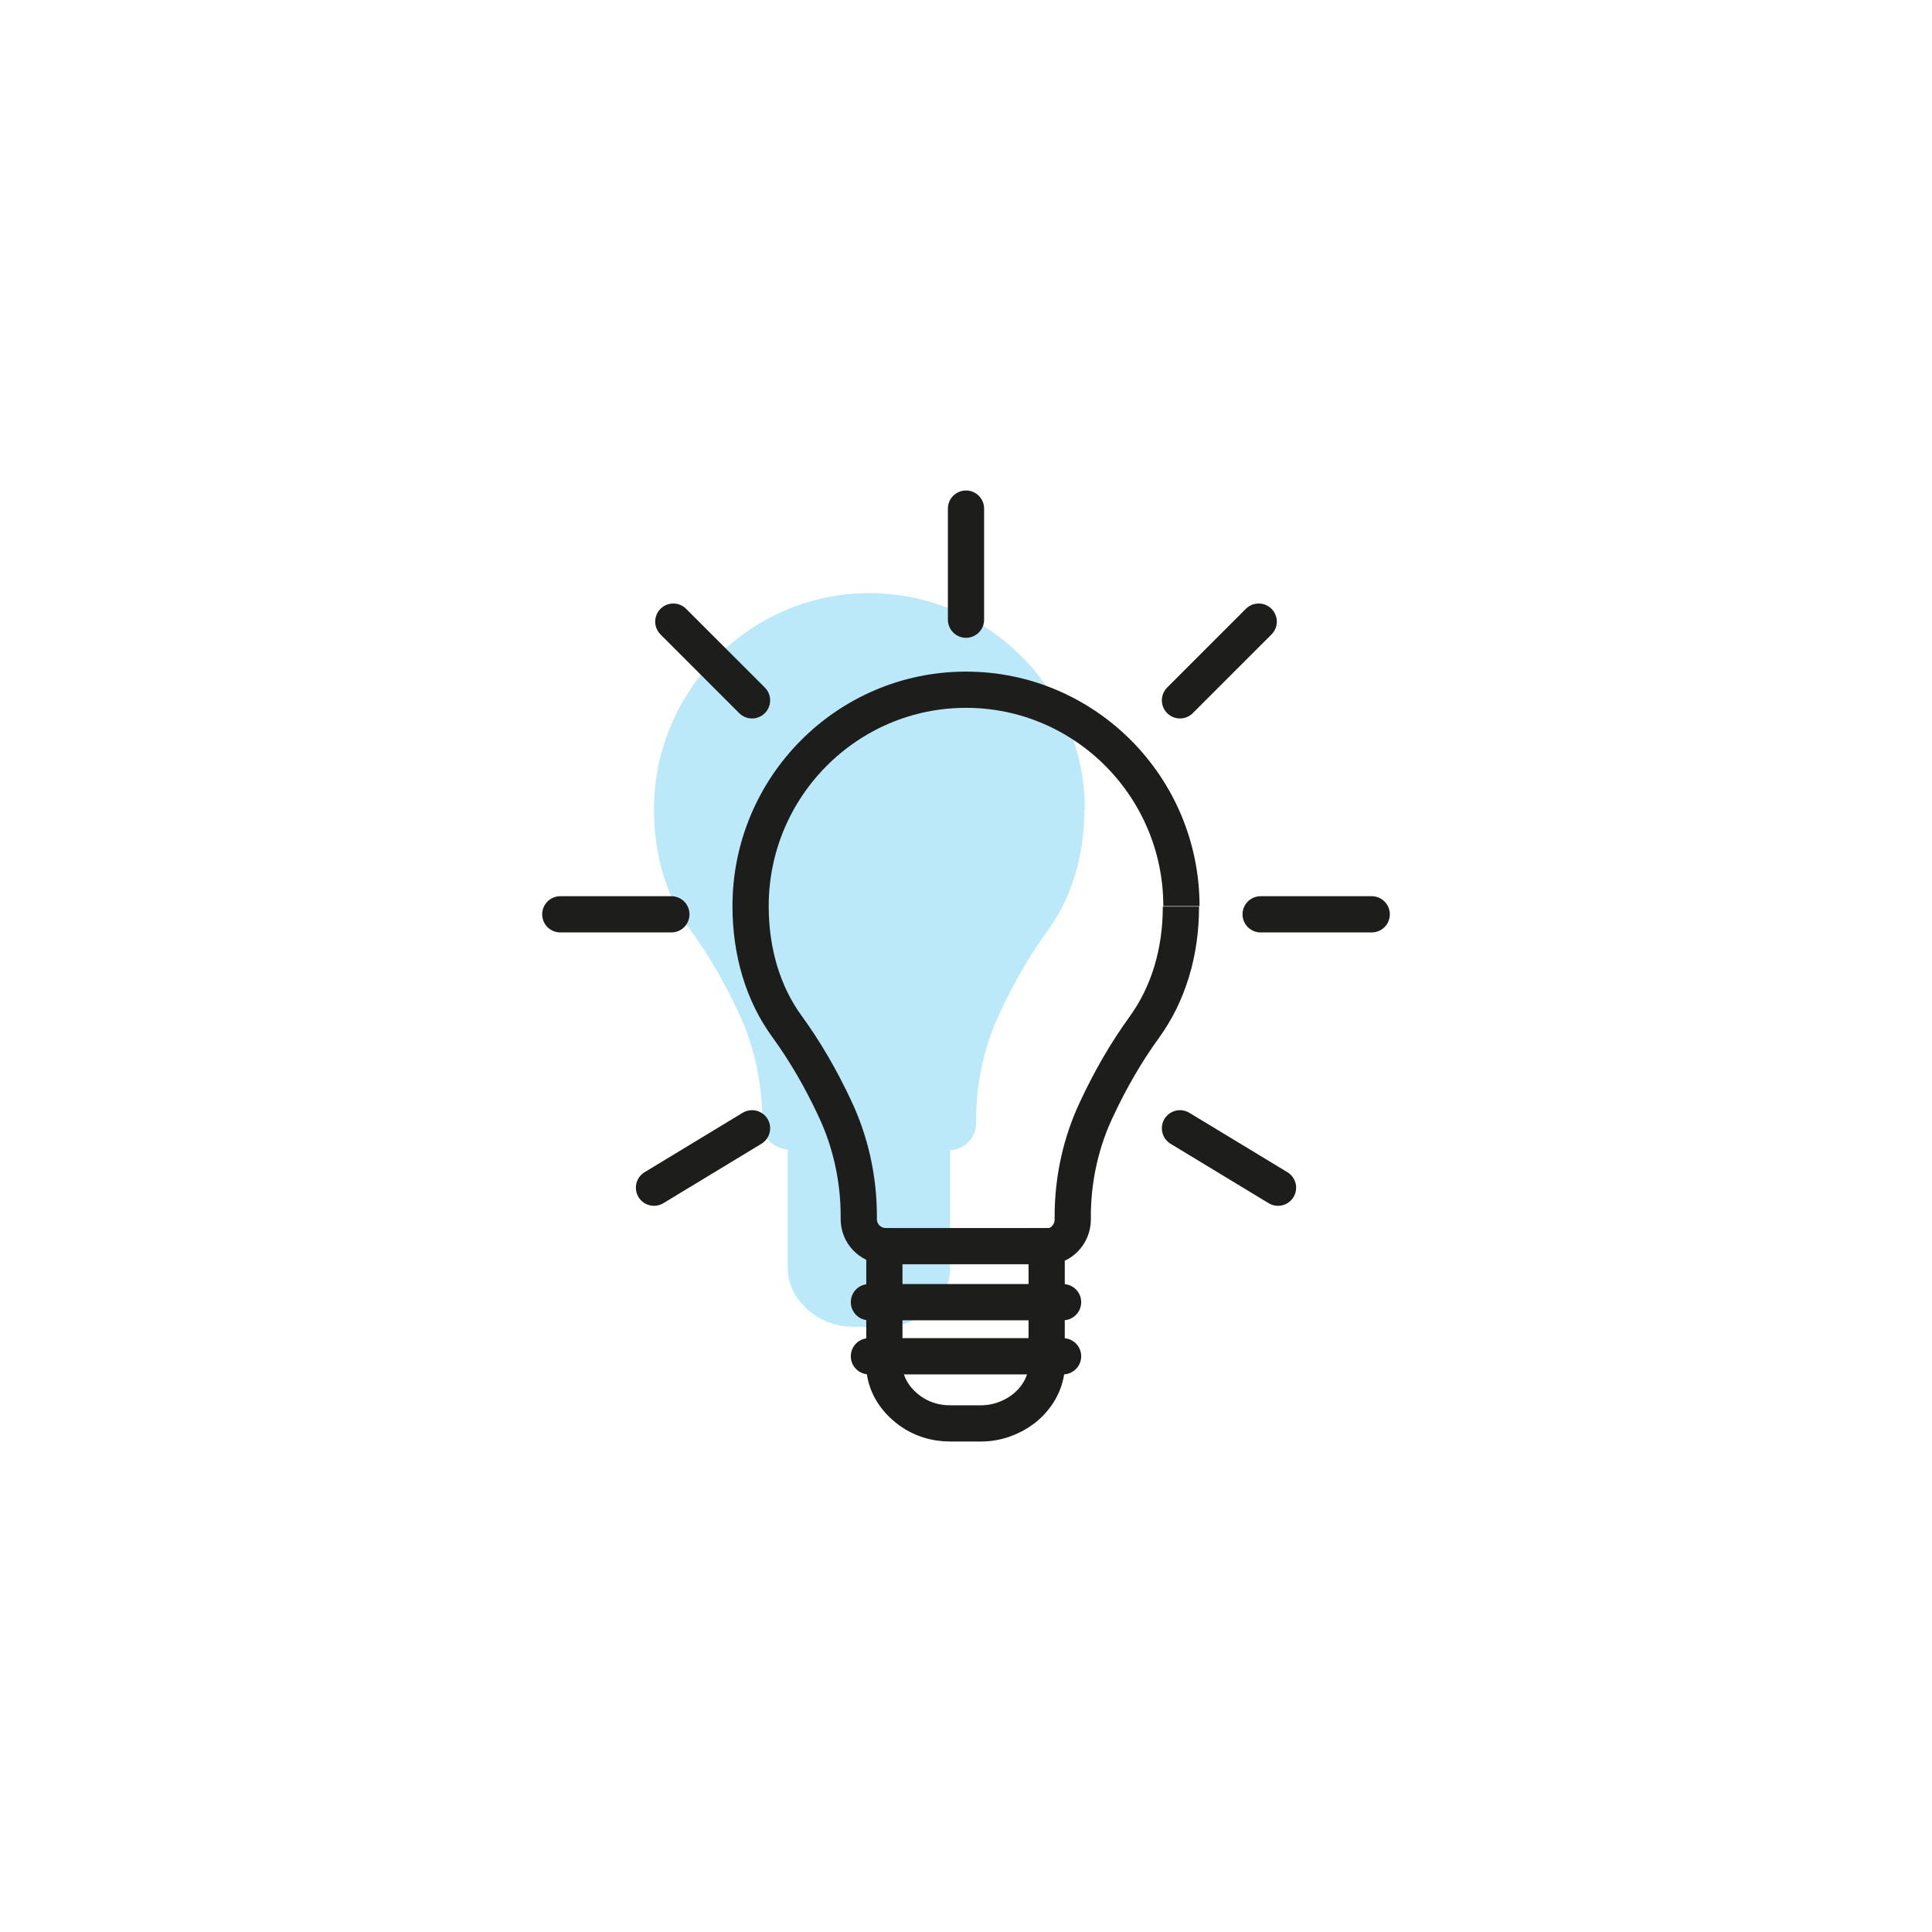
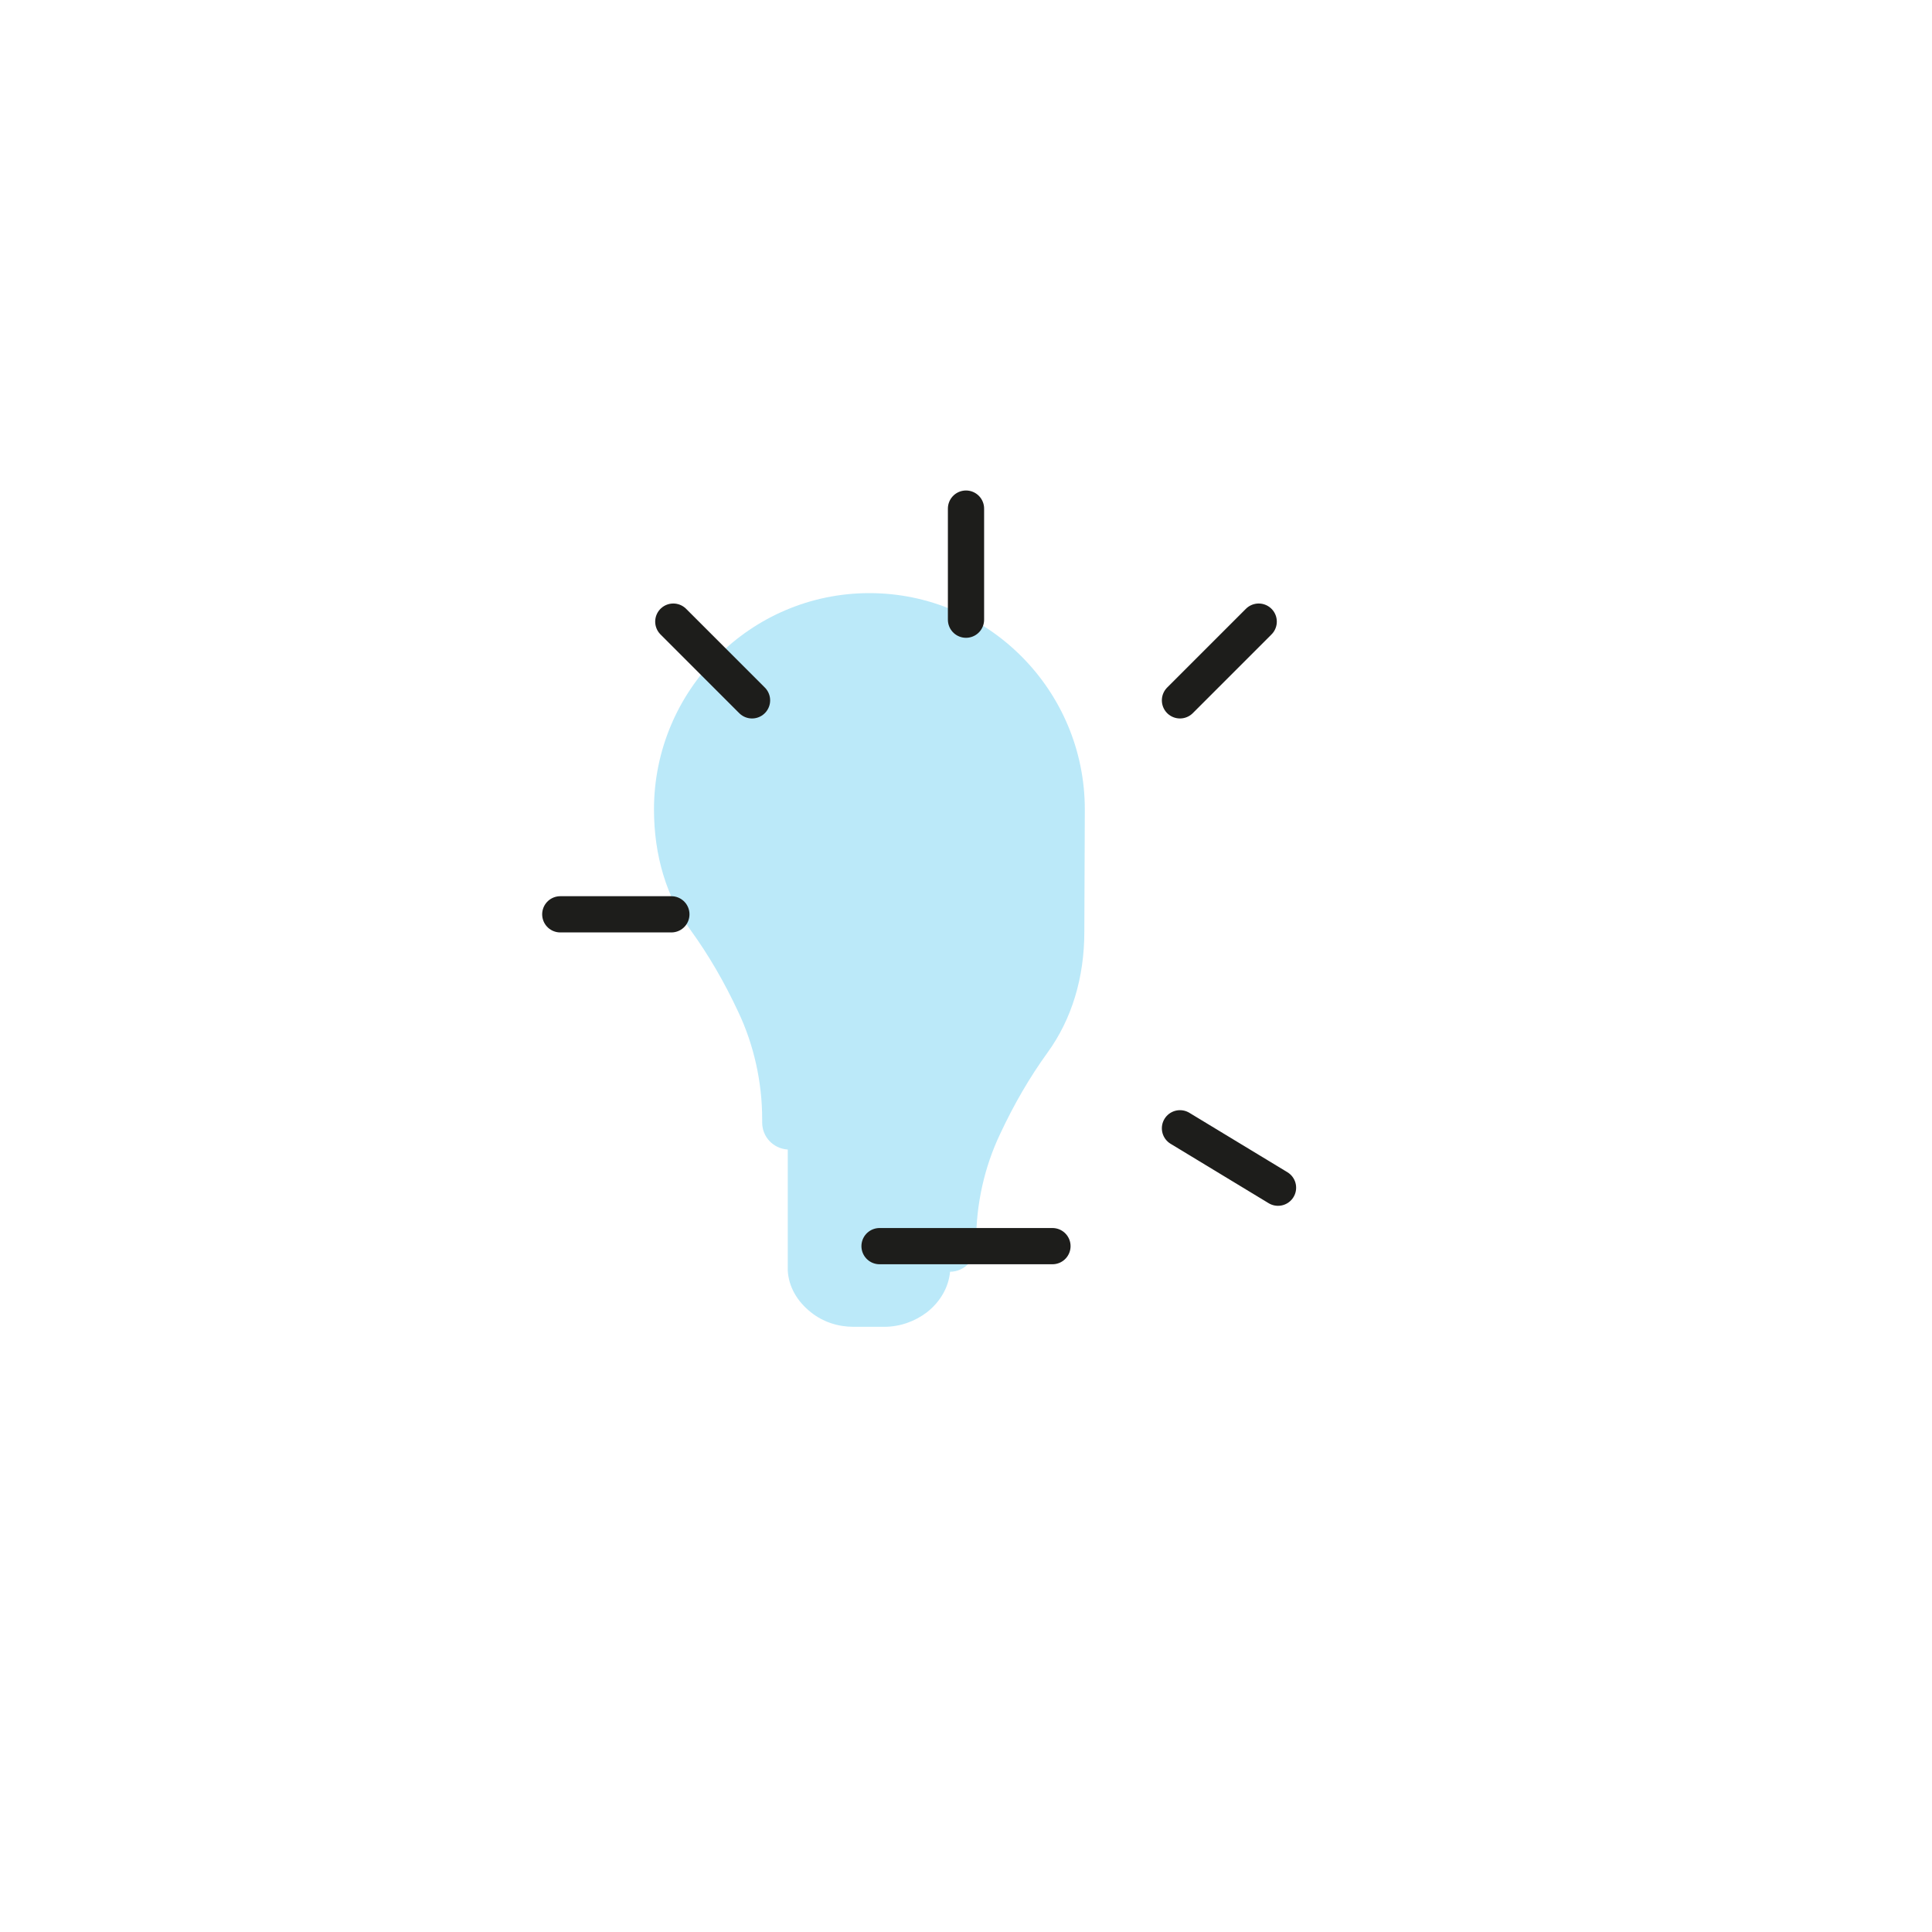
<svg xmlns="http://www.w3.org/2000/svg" id="Ebene_1" viewBox="0 0 40 40">
  <defs>
    <style>.cls-1{fill:#bbe9f9;stroke-width:0px;}.cls-2{stroke-miterlimit:10;}.cls-2,.cls-3{fill:none;stroke:#1d1d1b;stroke-width:.75px;}.cls-3{stroke-linecap:round;stroke-linejoin:round;}</style>
  </defs>
-   <path class="cls-1" d="m22.46,16.76c0-2.47-2-4.48-4.46-4.48s-4.46,2.01-4.46,4.48c0,.95.26,1.82.76,2.5.37.51.7,1.08.98,1.68.33.69.5,1.47.5,2.23v.07c0,.3.23.54.53.56v2.51h0c.02.33.19.63.48.86.25.2.56.3.88.3h.64c.32,0,.63-.11.88-.3.28-.22.45-.52.48-.84v-2.52c.3,0,.54-.26.54-.56v-.07c0-.77.17-1.54.5-2.23.28-.6.61-1.17.98-1.68.5-.69.76-1.55.76-2.5" />
+   <path class="cls-1" d="m22.46,16.76c0-2.47-2-4.48-4.46-4.48s-4.46,2.01-4.46,4.48c0,.95.26,1.82.76,2.5.37.51.7,1.08.98,1.68.33.69.5,1.47.5,2.23v.07c0,.3.23.54.53.56v2.51h0c.02.33.19.63.48.86.25.2.56.3.88.3h.64c.32,0,.63-.11.88-.3.28-.22.45-.52.48-.84c.3,0,.54-.26.54-.56v-.07c0-.77.17-1.54.5-2.23.28-.6.61-1.17.98-1.68.5-.69.76-1.55.76-2.5" />
  <line class="cls-3" x1="20" y1="10.53" x2="20" y2="12.83" />
-   <line class="cls-3" x1="28.4" y1="18.93" x2="26.1" y2="18.93" />
  <line class="cls-3" x1="13.9" y1="18.93" x2="11.6" y2="18.93" />
  <line class="cls-3" x1="26.06" y1="12.87" x2="24.43" y2="14.5" />
-   <line class="cls-3" x1="15.57" y1="23.36" x2="13.54" y2="24.59" />
  <line class="cls-3" x1="26.46" y1="24.59" x2="24.43" y2="23.36" />
  <line class="cls-3" x1="15.57" y1="14.5" x2="13.94" y2="12.87" />
-   <line class="cls-3" x1="17.99" y1="26.96" x2="22.01" y2="26.96" />
-   <line class="cls-3" x1="17.99" y1="28.08" x2="22.01" y2="28.08" />
-   <path class="cls-2" d="m24.46,18.76c0-2.47-2-4.48-4.46-4.48s-4.46,2.01-4.46,4.48c0,.95.26,1.82.76,2.5.37.51.7,1.08.98,1.68.33.69.5,1.47.5,2.23v.07c0,.3.23.54.53.56v2.51h0c.02.33.19.63.48.86.25.2.56.3.88.3h.64c.32,0,.63-.11.88-.3.28-.22.45-.52.48-.84v-2.52c.3,0,.54-.26.54-.56v-.07c0-.77.17-1.54.5-2.23.28-.6.61-1.17.98-1.68.5-.69.76-1.55.76-2.5" />
  <line class="cls-3" x1="18.21" y1="25.8" x2="21.79" y2="25.8" />
</svg>